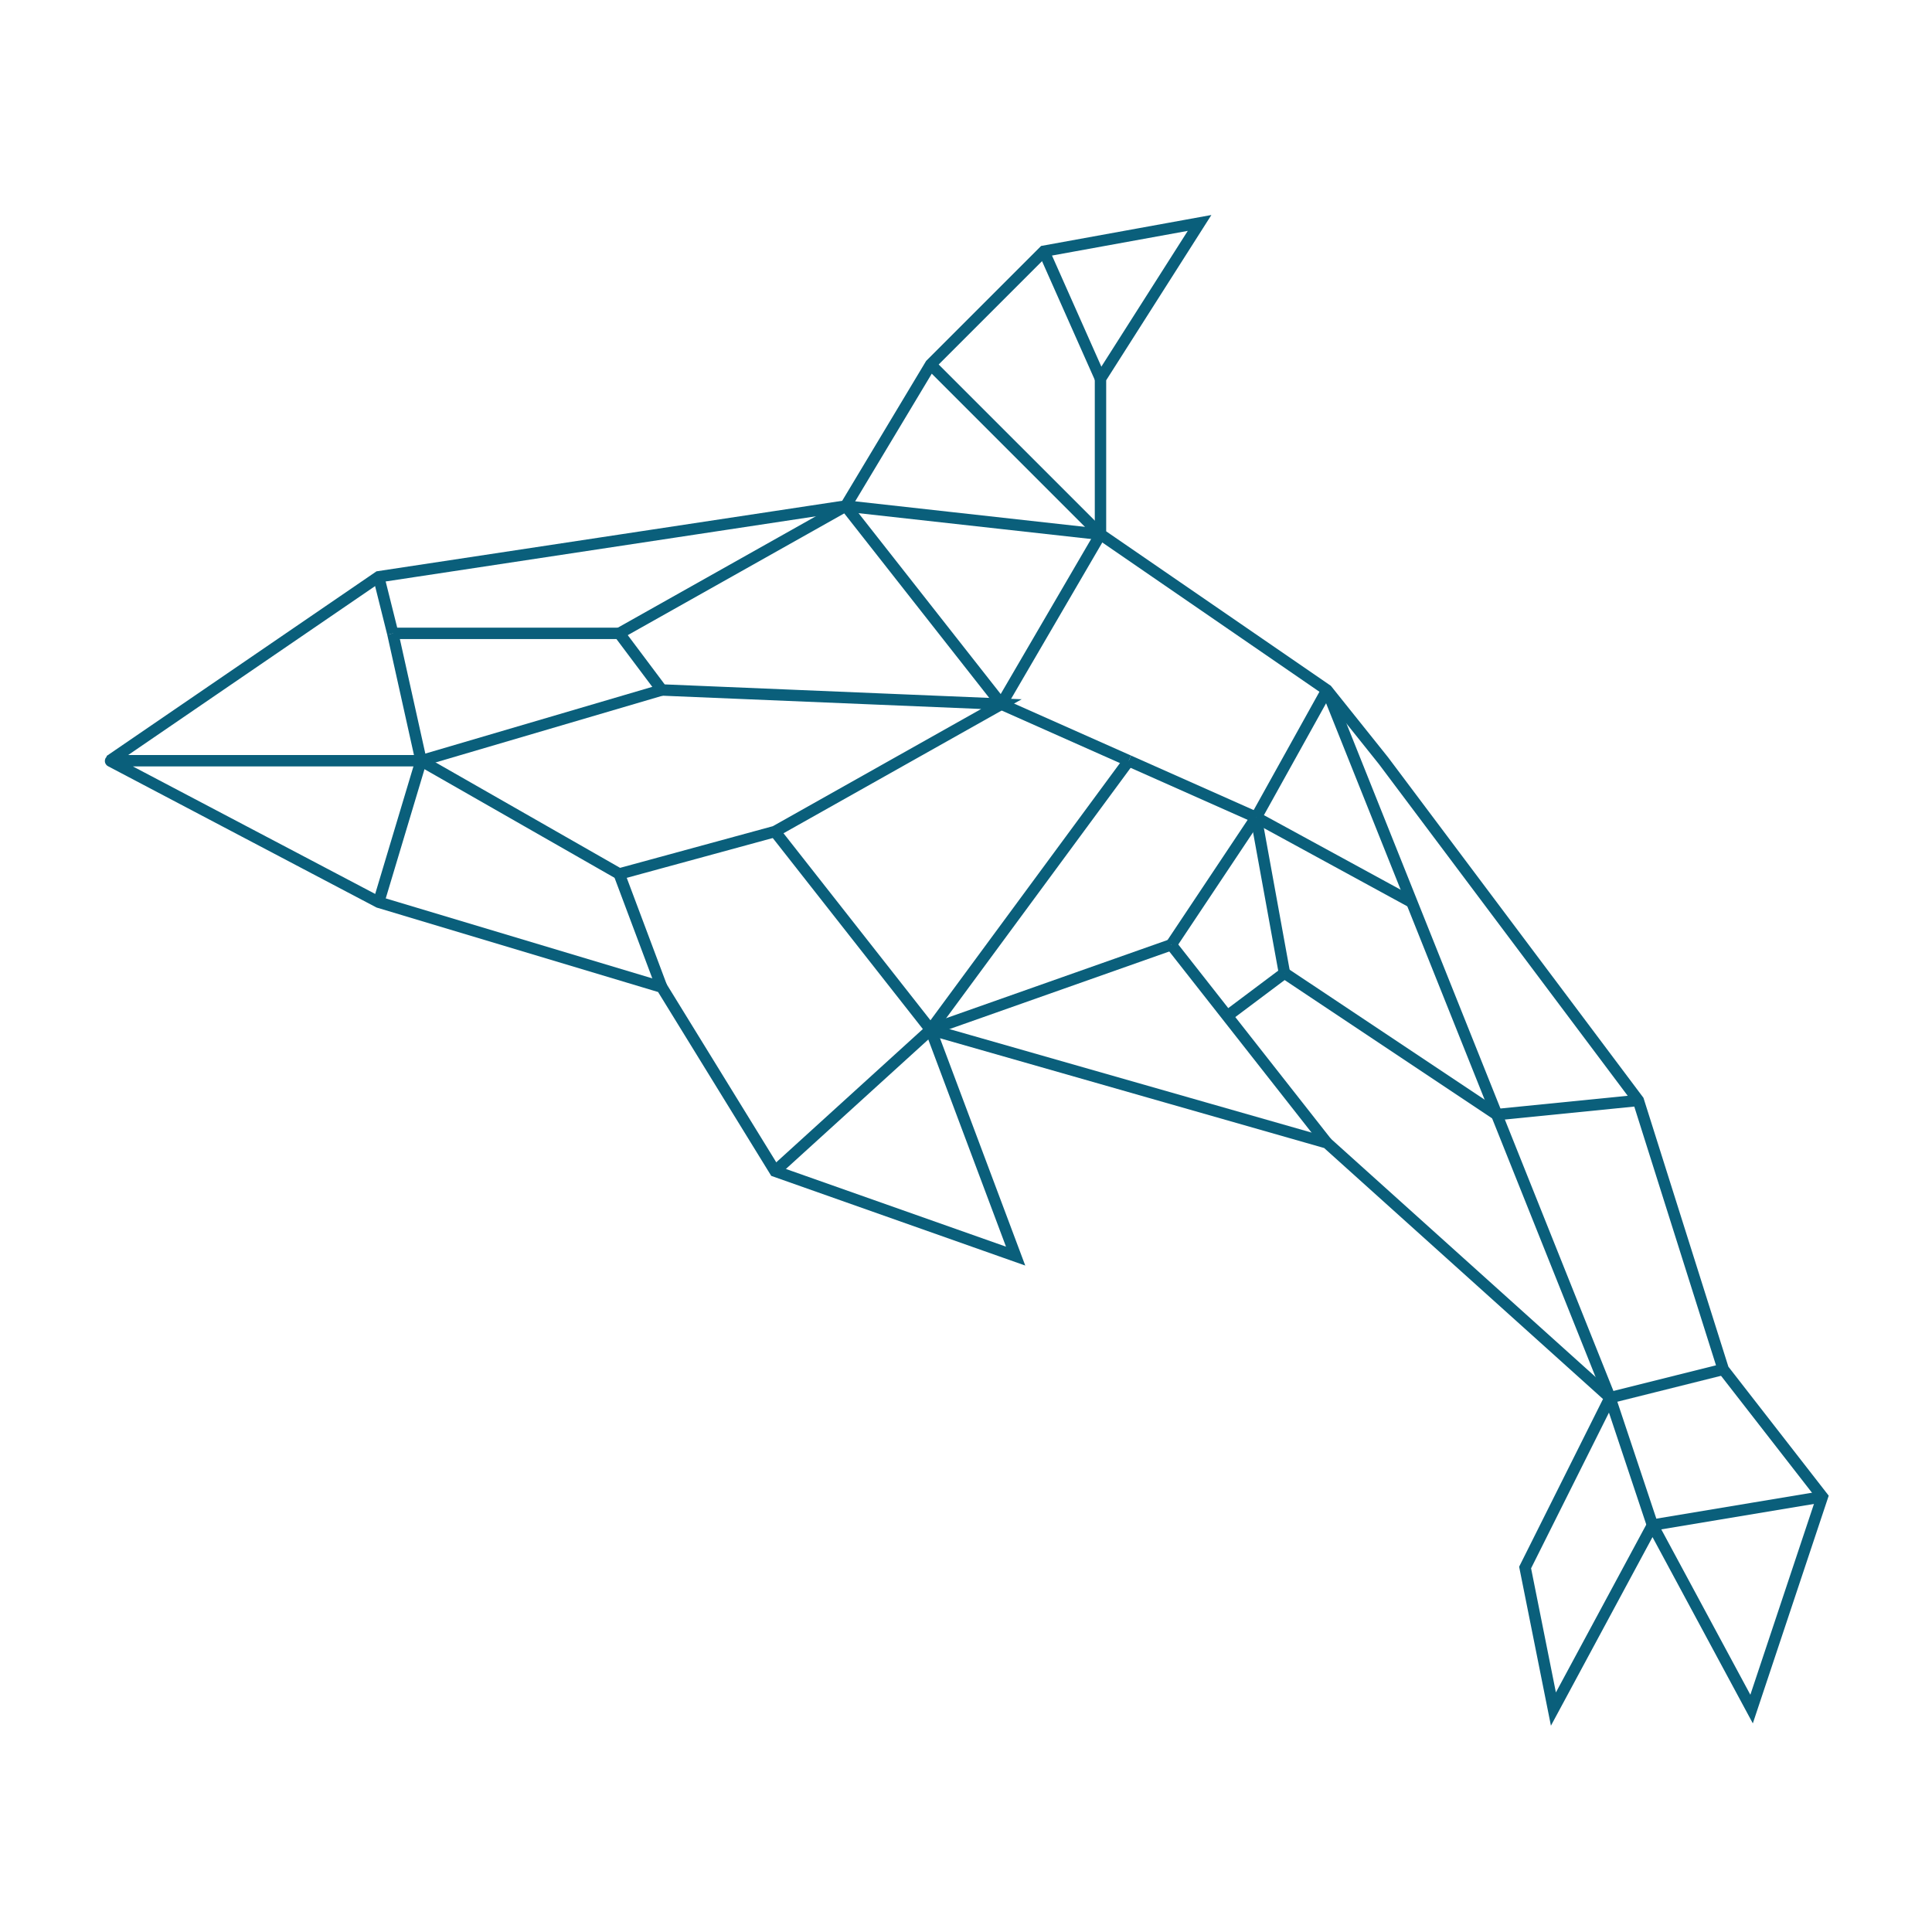
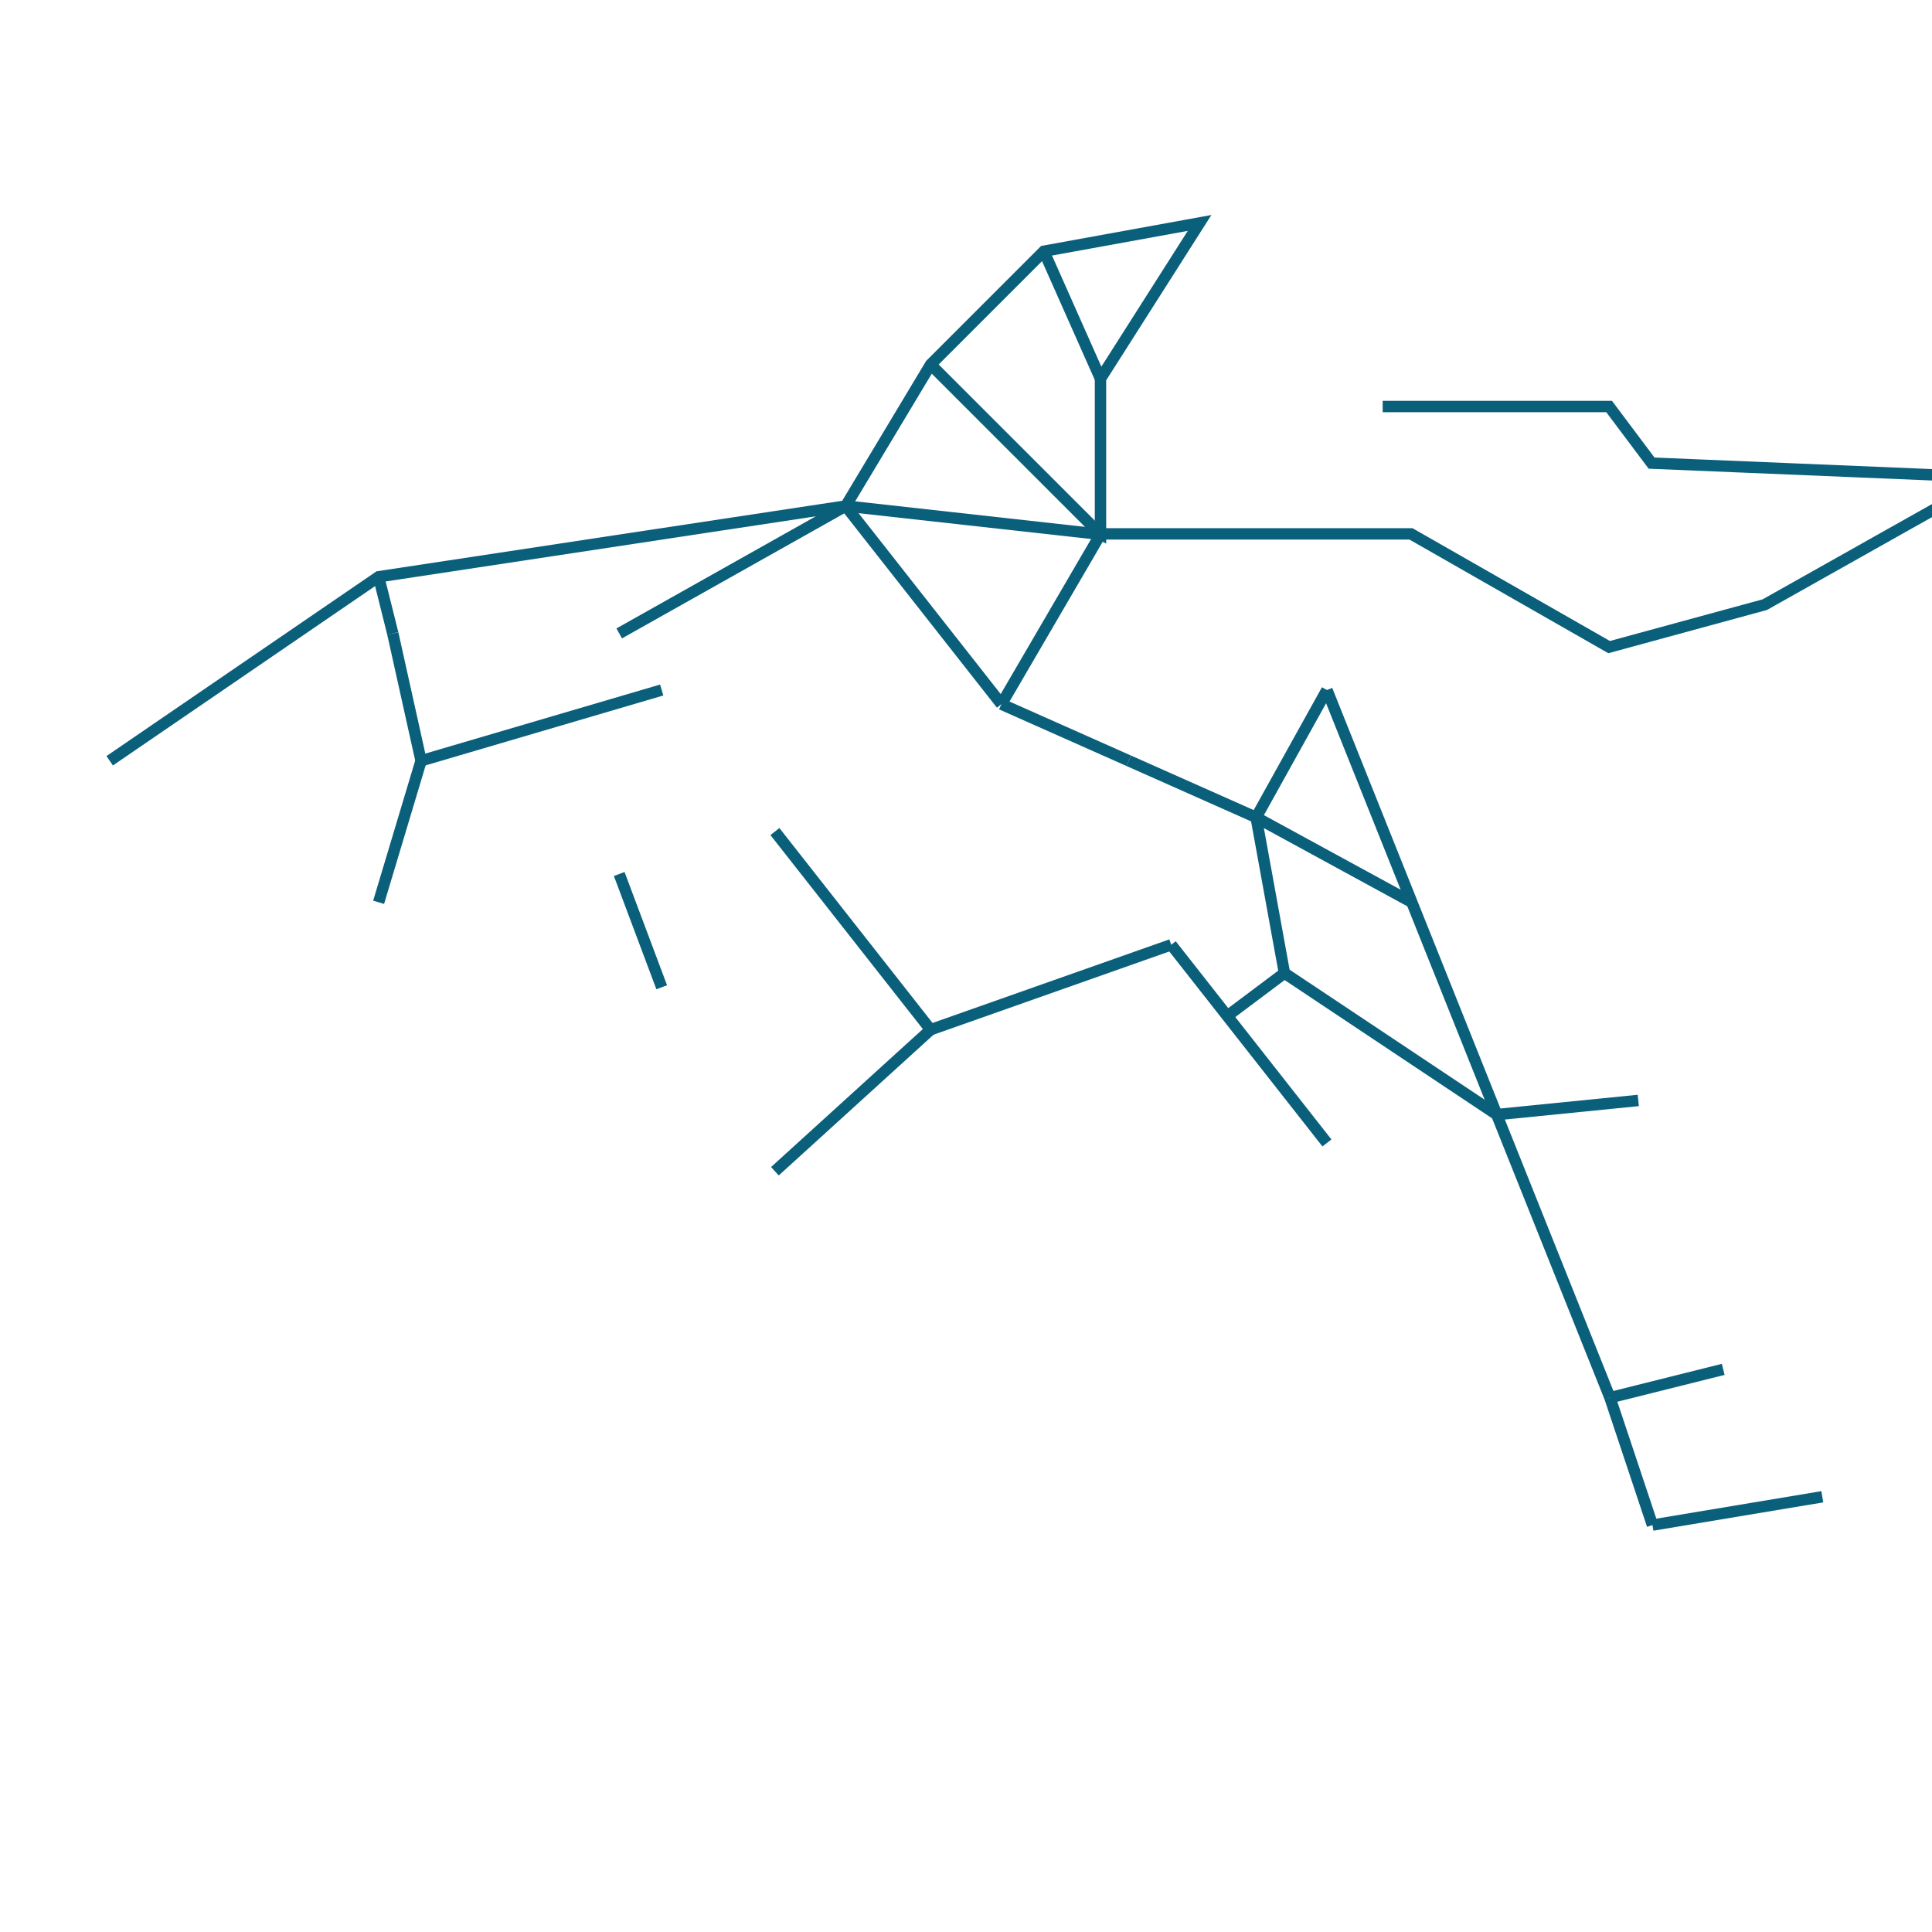
<svg xmlns="http://www.w3.org/2000/svg" id="Favicon_Orca" data-name="Favicon Orca" viewBox="0 0 512 512">
  <defs>
    <style>      .cls-1 {        fill: none;        stroke: #0a5f7b;        stroke-miterlimit: 10;        stroke-width: 3.02px;      }    </style>
  </defs>
  <line class="cls-1" x1="265.38" y1="186.61" x2="299.13" y2="201.61" />
-   <path class="cls-1" d="M29.07,201.61l71.27-48.76,123.78-18.75,22.51-37.51,30.01-30.01,41.26-7.5-26.26,41.26v41.26l60.01,41.26,15,18.75,67.52,90.02,22.51,71.27,26.26,33.76-18.75,56.26-26.26-48.76-26.26,48.76-7.5-37.51,22.51-45.01-75.02-67.52-105.02-30.01,22.51,60.01-63.76-22.51-30.01-48.76-75.02-22.51-71.03-37.38c-.06-.03-.04-.12.03-.12h82.25l52.51,30.01,41.26-11.25,60.01-33.76-90.02-3.75-11.25-15h-60.01" />
+   <path class="cls-1" d="M29.07,201.61l71.27-48.76,123.78-18.75,22.51-37.51,30.01-30.01,41.26-7.5-26.26,41.26v41.26c-.06-.03-.04-.12.03-.12h82.25l52.51,30.01,41.26-11.25,60.01-33.76-90.02-3.75-11.25-15h-60.01" />
  <line class="cls-1" x1="351.65" y1="182.86" x2="426.66" y2="370.4" />
  <line class="cls-1" x1="291.63" y1="100.34" x2="276.63" y2="66.58" />
  <line class="cls-1" x1="224.12" y1="134.1" x2="291.63" y2="141.6" />
  <line class="cls-1" x1="246.62" y1="96.59" x2="291.63" y2="141.6" />
  <line class="cls-1" x1="265.38" y1="186.61" x2="224.12" y2="134.1" />
  <line class="cls-1" x1="164.1" y1="167.86" x2="224.12" y2="134.1" />
  <line class="cls-1" x1="265.38" y1="186.61" x2="291.63" y2="141.6" />
  <line class="cls-1" x1="100.34" y1="152.85" x2="104.09" y2="167.86" />
  <line class="cls-1" x1="111.59" y1="201.61" x2="104.09" y2="167.86" />
  <line class="cls-1" x1="175.36" y1="182.86" x2="111.59" y2="201.61" />
  <line class="cls-1" x1="100.34" y1="239.12" x2="111.59" y2="201.61" />
  <line class="cls-1" x1="175.36" y1="261.63" x2="164.1" y2="231.62" />
  <line class="cls-1" x1="205.36" y1="220.37" x2="246.62" y2="272.88" />
  <line class="cls-1" x1="205.36" y1="310.39" x2="246.62" y2="272.88" />
  <line class="cls-1" x1="434.16" y1="291.63" x2="396.66" y2="295.38" />
  <line class="cls-1" x1="456.67" y1="362.9" x2="426.66" y2="370.4" />
  <line class="cls-1" x1="437.92" y1="404.16" x2="426.66" y2="370.4" />
  <line class="cls-1" x1="482.93" y1="396.66" x2="437.92" y2="404.16" />
  <line class="cls-1" x1="351.65" y1="182.86" x2="332.89" y2="216.62" />
  <line class="cls-1" x1="396.66" y1="295.38" x2="340.39" y2="257.88" />
  <line class="cls-1" x1="332.89" y1="216.62" x2="340.39" y2="257.88" />
  <line class="cls-1" x1="351.65" y1="302.89" x2="310.39" y2="250.37" />
  <line class="cls-1" x1="340.39" y1="257.88" x2="325.39" y2="269.13" />
-   <line class="cls-1" x1="332.89" y1="216.62" x2="310.39" y2="250.37" />
  <line class="cls-1" x1="246.62" y1="272.88" x2="310.39" y2="250.37" />
-   <line class="cls-1" x1="246.62" y1="272.88" x2="299.13" y2="201.61" />
  <line class="cls-1" x1="332.89" y1="216.62" x2="299.13" y2="201.61" />
  <line class="cls-1" x1="332.89" y1="216.62" x2="374.15" y2="239.12" />
</svg>